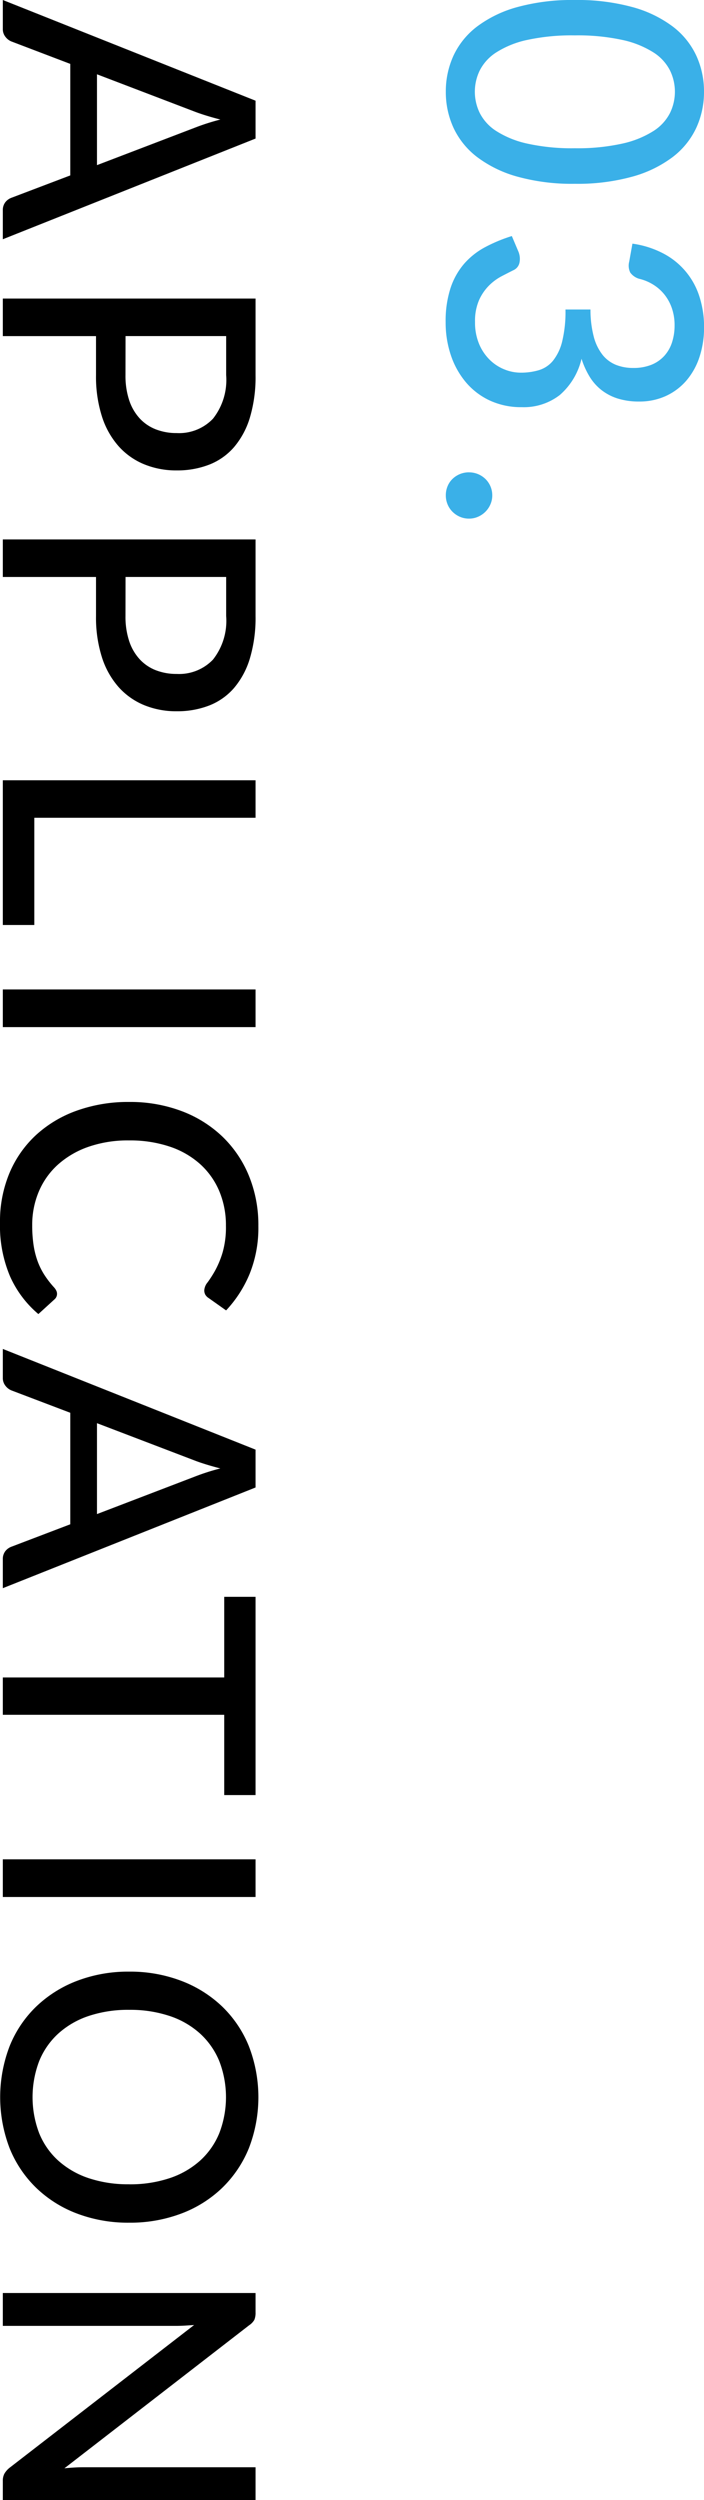
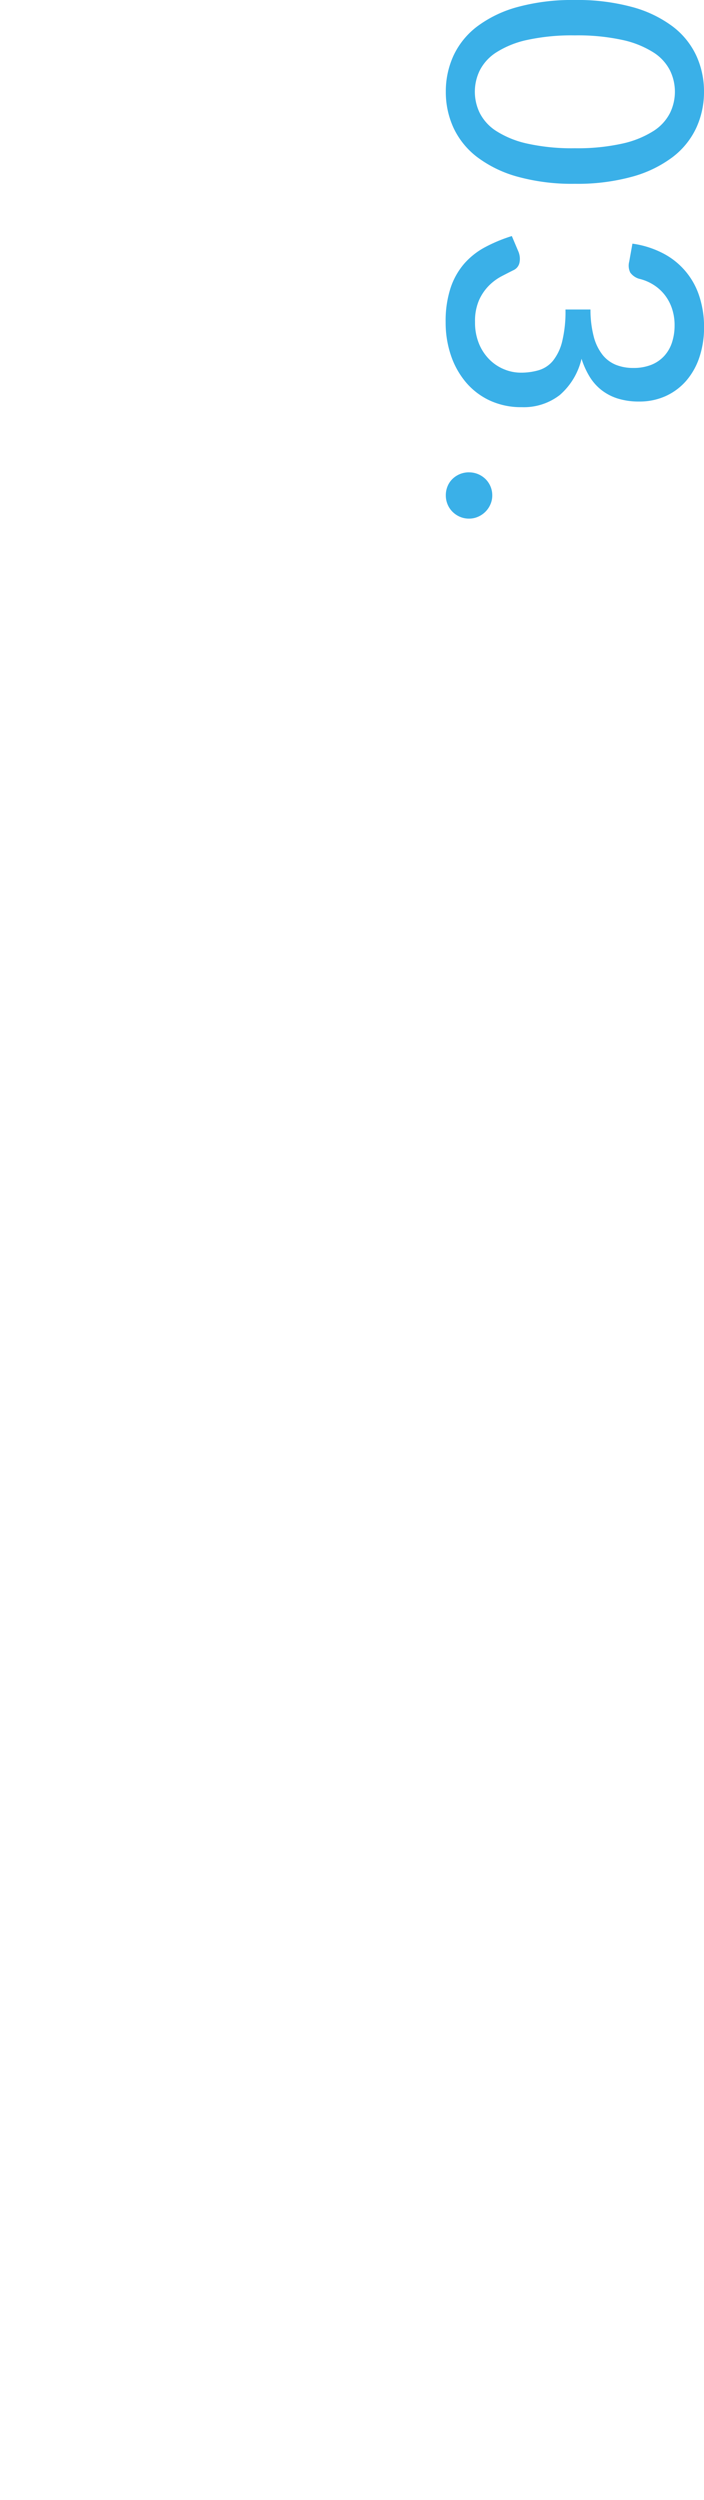
<svg xmlns="http://www.w3.org/2000/svg" width="60" height="213" viewBox="0 0 60 213">
  <defs>
    <style>.a,.b{isolation:isolate;}.b{fill:#3ab0e8;}</style>
  </defs>
-   <path class="a" d="M.24,20.385v-2.46a1.091,1.091,0,0,1,.21-.69,1.18,1.18,0,0,1,.54-.39l5-1.9V5.445L.99,3.54a1.209,1.209,0,0,1-.517-.39A1.051,1.051,0,0,1,.24,2.46V0L21.78,8.58v3.225ZM8.265,14.07l8.355-3.195a18.624,18.624,0,0,1,2.16-.69q-.645-.165-1.2-.337t-.99-.338L8.265,6.33Zm13.515,17.9a12.065,12.065,0,0,1-.48,3.6A6.983,6.983,0,0,1,19.943,38.1a5.394,5.394,0,0,1-2.123,1.492,7.511,7.511,0,0,1-2.76.488,7.181,7.181,0,0,1-2.782-.526A5.938,5.938,0,0,1,10.1,38.009a7.056,7.056,0,0,1-1.417-2.542,11.166,11.166,0,0,1-.5-3.5v-3.33H.24v-3.2H21.78Zm-11.085,0A6.609,6.609,0,0,0,11.01,34.1a4.261,4.261,0,0,0,.893,1.545,3.689,3.689,0,0,0,1.38.937,4.82,4.82,0,0,0,1.777.316,3.988,3.988,0,0,0,3.09-1.223,5.325,5.325,0,0,0,1.125-3.712v-3.33H10.7ZM21.78,52.485a12.072,12.072,0,0,1-.48,3.6,6.983,6.983,0,0,1-1.357,2.536,5.394,5.394,0,0,1-2.123,1.492,7.511,7.511,0,0,1-2.76.487,7.2,7.2,0,0,1-2.782-.525A5.961,5.961,0,0,1,10.1,58.53a7.073,7.073,0,0,1-1.417-2.542,11.177,11.177,0,0,1-.5-3.5v-3.33H.24V45.96H21.78Zm-11.085,0a6.619,6.619,0,0,0,.315,2.138,4.256,4.256,0,0,0,.893,1.544,3.692,3.692,0,0,0,1.38.938,4.82,4.82,0,0,0,1.777.315A3.994,3.994,0,0,0,18.15,56.2a5.33,5.33,0,0,0,1.125-3.713v-3.33H10.7ZM2.925,78.81H.24V66.48H21.78v3.194H2.925ZM.24,87.51V84.3H21.78v3.21Zm4.62,22.725a.613.613,0,0,1-.21.465l-1.38,1.259a8.991,8.991,0,0,1-2.415-3.217A11.065,11.065,0,0,1,0,104.174a10.691,10.691,0,0,1,.81-4.237A9.334,9.334,0,0,1,3.075,96.7a10.188,10.188,0,0,1,3.48-2.077,12.948,12.948,0,0,1,4.455-.736,12.4,12.4,0,0,1,4.455.773,10.23,10.23,0,0,1,3.48,2.168,9.758,9.758,0,0,1,2.265,3.338,11.053,11.053,0,0,1,.81,4.3,10.458,10.458,0,0,1-.75,4.081,10.291,10.291,0,0,1-2,3.1l-1.485-1.051a.9.9,0,0,1-.27-.261.739.739,0,0,1-.105-.414,1.185,1.185,0,0,1,.285-.667,9.771,9.771,0,0,0,.638-1,7.914,7.914,0,0,0,.637-1.539,7.777,7.777,0,0,0,.285-2.28,7.492,7.492,0,0,0-.562-2.939,6.509,6.509,0,0,0-1.62-2.3,7.352,7.352,0,0,0-2.595-1.5,10.6,10.6,0,0,0-3.473-.532,10.213,10.213,0,0,0-3.495.554A7.658,7.658,0,0,0,4.92,99.24a6.477,6.477,0,0,0-1.62,2.3,7.276,7.276,0,0,0-.555,2.849,11.241,11.241,0,0,0,.113,1.673,7.173,7.173,0,0,0,.337,1.365,5.988,5.988,0,0,0,.578,1.178A7.99,7.99,0,0,0,4.62,109.7a1.208,1.208,0,0,1,.173.255A.625.625,0,0,1,4.86,110.235ZM.24,135.314v-2.46a1.091,1.091,0,0,1,.21-.69,1.18,1.18,0,0,1,.54-.39l5-1.905v-9.5L.99,118.469a1.209,1.209,0,0,1-.517-.39,1.051,1.051,0,0,1-.233-.69v-2.46l21.54,8.58v3.225ZM8.265,129,16.62,125.8a18.624,18.624,0,0,1,2.16-.69q-.645-.167-1.2-.337t-.99-.338l-8.325-3.18Zm10.845,23.94V146.1H.24v-3.18H19.11v-6.87h2.67v16.89ZM.24,161.624v-3.21H21.78v3.21Zm10.77,27.749a12.271,12.271,0,0,1-4.432-.773,10.183,10.183,0,0,1-3.48-2.183,9.812,9.812,0,0,1-2.273-3.375,12.142,12.142,0,0,1,0-8.721A9.718,9.718,0,0,1,3.1,170.946a10.336,10.336,0,0,1,3.48-2.183,12.187,12.187,0,0,1,4.432-.78,12.211,12.211,0,0,1,4.425.78,10.333,10.333,0,0,1,3.488,2.183,9.8,9.8,0,0,1,2.28,3.375,12.045,12.045,0,0,1,0,8.721,9.9,9.9,0,0,1-2.28,3.375,10.18,10.18,0,0,1-3.488,2.183A12.3,12.3,0,0,1,11.01,189.373Zm0-3.27a10.592,10.592,0,0,0,3.45-.525,7.352,7.352,0,0,0,2.595-1.493,6.456,6.456,0,0,0,1.635-2.339,8.539,8.539,0,0,0,0-6.135,6.541,6.541,0,0,0-1.635-2.348,7.29,7.29,0,0,0-2.595-1.5,10.592,10.592,0,0,0-3.45-.525,10.568,10.568,0,0,0-3.457.525,7.3,7.3,0,0,0-2.588,1.5,6.46,6.46,0,0,0-1.627,2.348,8.638,8.638,0,0,0,0,6.135,6.377,6.377,0,0,0,1.627,2.339,7.365,7.365,0,0,0,2.588,1.493A10.568,10.568,0,0,0,11.01,186.1ZM21.78,213H.24v-1.62a1.287,1.287,0,0,1,.135-.622,1.846,1.846,0,0,1,.435-.5L16.545,198.09q-.405.03-.8.053c-.26.014-.505.022-.735.022H.24v-2.8H21.78v1.65a1.564,1.564,0,0,1-.1.63,1.377,1.377,0,0,1-.443.465L5.49,210.3c.29-.029.572-.052.848-.068s.532-.022.772-.022H21.78Z" />
  <path class="b" d="M48.989,15.66a17.417,17.417,0,0,1-4.889-.608,10.2,10.2,0,0,1-3.428-1.665,6.7,6.7,0,0,1-2.018-2.49,7.289,7.289,0,0,1-.659-3.082,7.294,7.294,0,0,1,.659-3.083A6.643,6.643,0,0,1,40.672,2.25,10.184,10.184,0,0,1,44.1.6,17.661,17.661,0,0,1,48.989,0a17.766,17.766,0,0,1,4.9.6,10.179,10.179,0,0,1,3.434,1.65A6.633,6.633,0,0,1,59.34,4.732,7.294,7.294,0,0,1,60,7.815a7.29,7.29,0,0,1-.66,3.082,6.688,6.688,0,0,1-2.018,2.49,10.192,10.192,0,0,1-3.434,1.665A17.521,17.521,0,0,1,48.989,15.66Zm0-3.03a17.552,17.552,0,0,0,4.066-.4,8.253,8.253,0,0,0,2.633-1.065A3.944,3.944,0,0,0,57.1,9.63,4.132,4.132,0,0,0,57.1,6a3.946,3.946,0,0,0-1.416-1.538,8.143,8.143,0,0,0-2.633-1.057,17.88,17.88,0,0,0-4.066-.39,17.867,17.867,0,0,0-4.064.39A8.036,8.036,0,0,0,42.3,4.462,3.966,3.966,0,0,0,40.89,6a4.132,4.132,0,0,0,0,3.63,3.963,3.963,0,0,0,1.41,1.537,8.144,8.144,0,0,0,2.625,1.065A17.539,17.539,0,0,0,48.989,12.63ZM53.9,20.759a8.014,8.014,0,0,1,2.64.841,6.26,6.26,0,0,1,3.074,3.682,8.393,8.393,0,0,1,.391,2.6,7.957,7.957,0,0,1-.4,2.565,5.91,5.91,0,0,1-1.125,2,5.134,5.134,0,0,1-1.749,1.3,5.369,5.369,0,0,1-2.25.464,6,6,0,0,1-1.83-.255,4.389,4.389,0,0,1-1.394-.727,4.3,4.3,0,0,1-1.013-1.148,6.954,6.954,0,0,1-.682-1.515,5.831,5.831,0,0,1-1.853,3.09,5,5,0,0,1-3.247,1.035,6.315,6.315,0,0,1-2.723-.569,5.956,5.956,0,0,1-2.04-1.561,7.039,7.039,0,0,1-1.275-2.3,8.7,8.7,0,0,1-.443-2.8,9.062,9.062,0,0,1,.414-2.91,6.1,6.1,0,0,1,1.154-2.07,6.317,6.317,0,0,1,1.785-1.417,13.053,13.053,0,0,1,2.288-.953l.54,1.276a1.617,1.617,0,0,1,.119.96.9.9,0,0,1-.524.674q-.45.225-1.013.518a4.443,4.443,0,0,0-1.065.788,4.18,4.18,0,0,0-.847,1.237,4.435,4.435,0,0,0-.346,1.868,4.719,4.719,0,0,0,.353,1.889,4.124,4.124,0,0,0,.915,1.35,3.8,3.8,0,0,0,1.253.81,3.706,3.706,0,0,0,1.365.27,5.364,5.364,0,0,0,1.545-.21,2.492,2.492,0,0,0,1.207-.8A4.234,4.234,0,0,0,47.91,29.1a10.731,10.731,0,0,0,.284-2.73h2.131a9.072,9.072,0,0,0,.284,2.332,4.227,4.227,0,0,0,.75,1.537,2.811,2.811,0,0,0,1.141.848,3.942,3.942,0,0,0,1.47.263,4.085,4.085,0,0,0,1.545-.27,3.006,3.006,0,0,0,1.1-.758,3.143,3.143,0,0,0,.66-1.155,4.65,4.65,0,0,0,.218-1.448,4.437,4.437,0,0,0-.225-1.44,3.873,3.873,0,0,0-.63-1.17,3.752,3.752,0,0,0-.96-.855,3.959,3.959,0,0,0-1.2-.5,1.433,1.433,0,0,1-.764-.532,1.34,1.34,0,0,1-.09-.923ZM39.975,40.244a1.96,1.96,0,0,1,.764.15,2.012,2.012,0,0,1,.631.413,1.943,1.943,0,0,1,.585,1.4,1.888,1.888,0,0,1-.158.765,2.015,2.015,0,0,1-1.058,1.057,1.863,1.863,0,0,1-.764.157,1.912,1.912,0,0,1-.781-.157,2.041,2.041,0,0,1-.63-.427,1.93,1.93,0,0,1-.419-.63,1.969,1.969,0,0,1-.15-.765,2.008,2.008,0,0,1,.15-.78,1.826,1.826,0,0,1,.419-.622,2,2,0,0,1,1.411-.563Z" />
</svg>